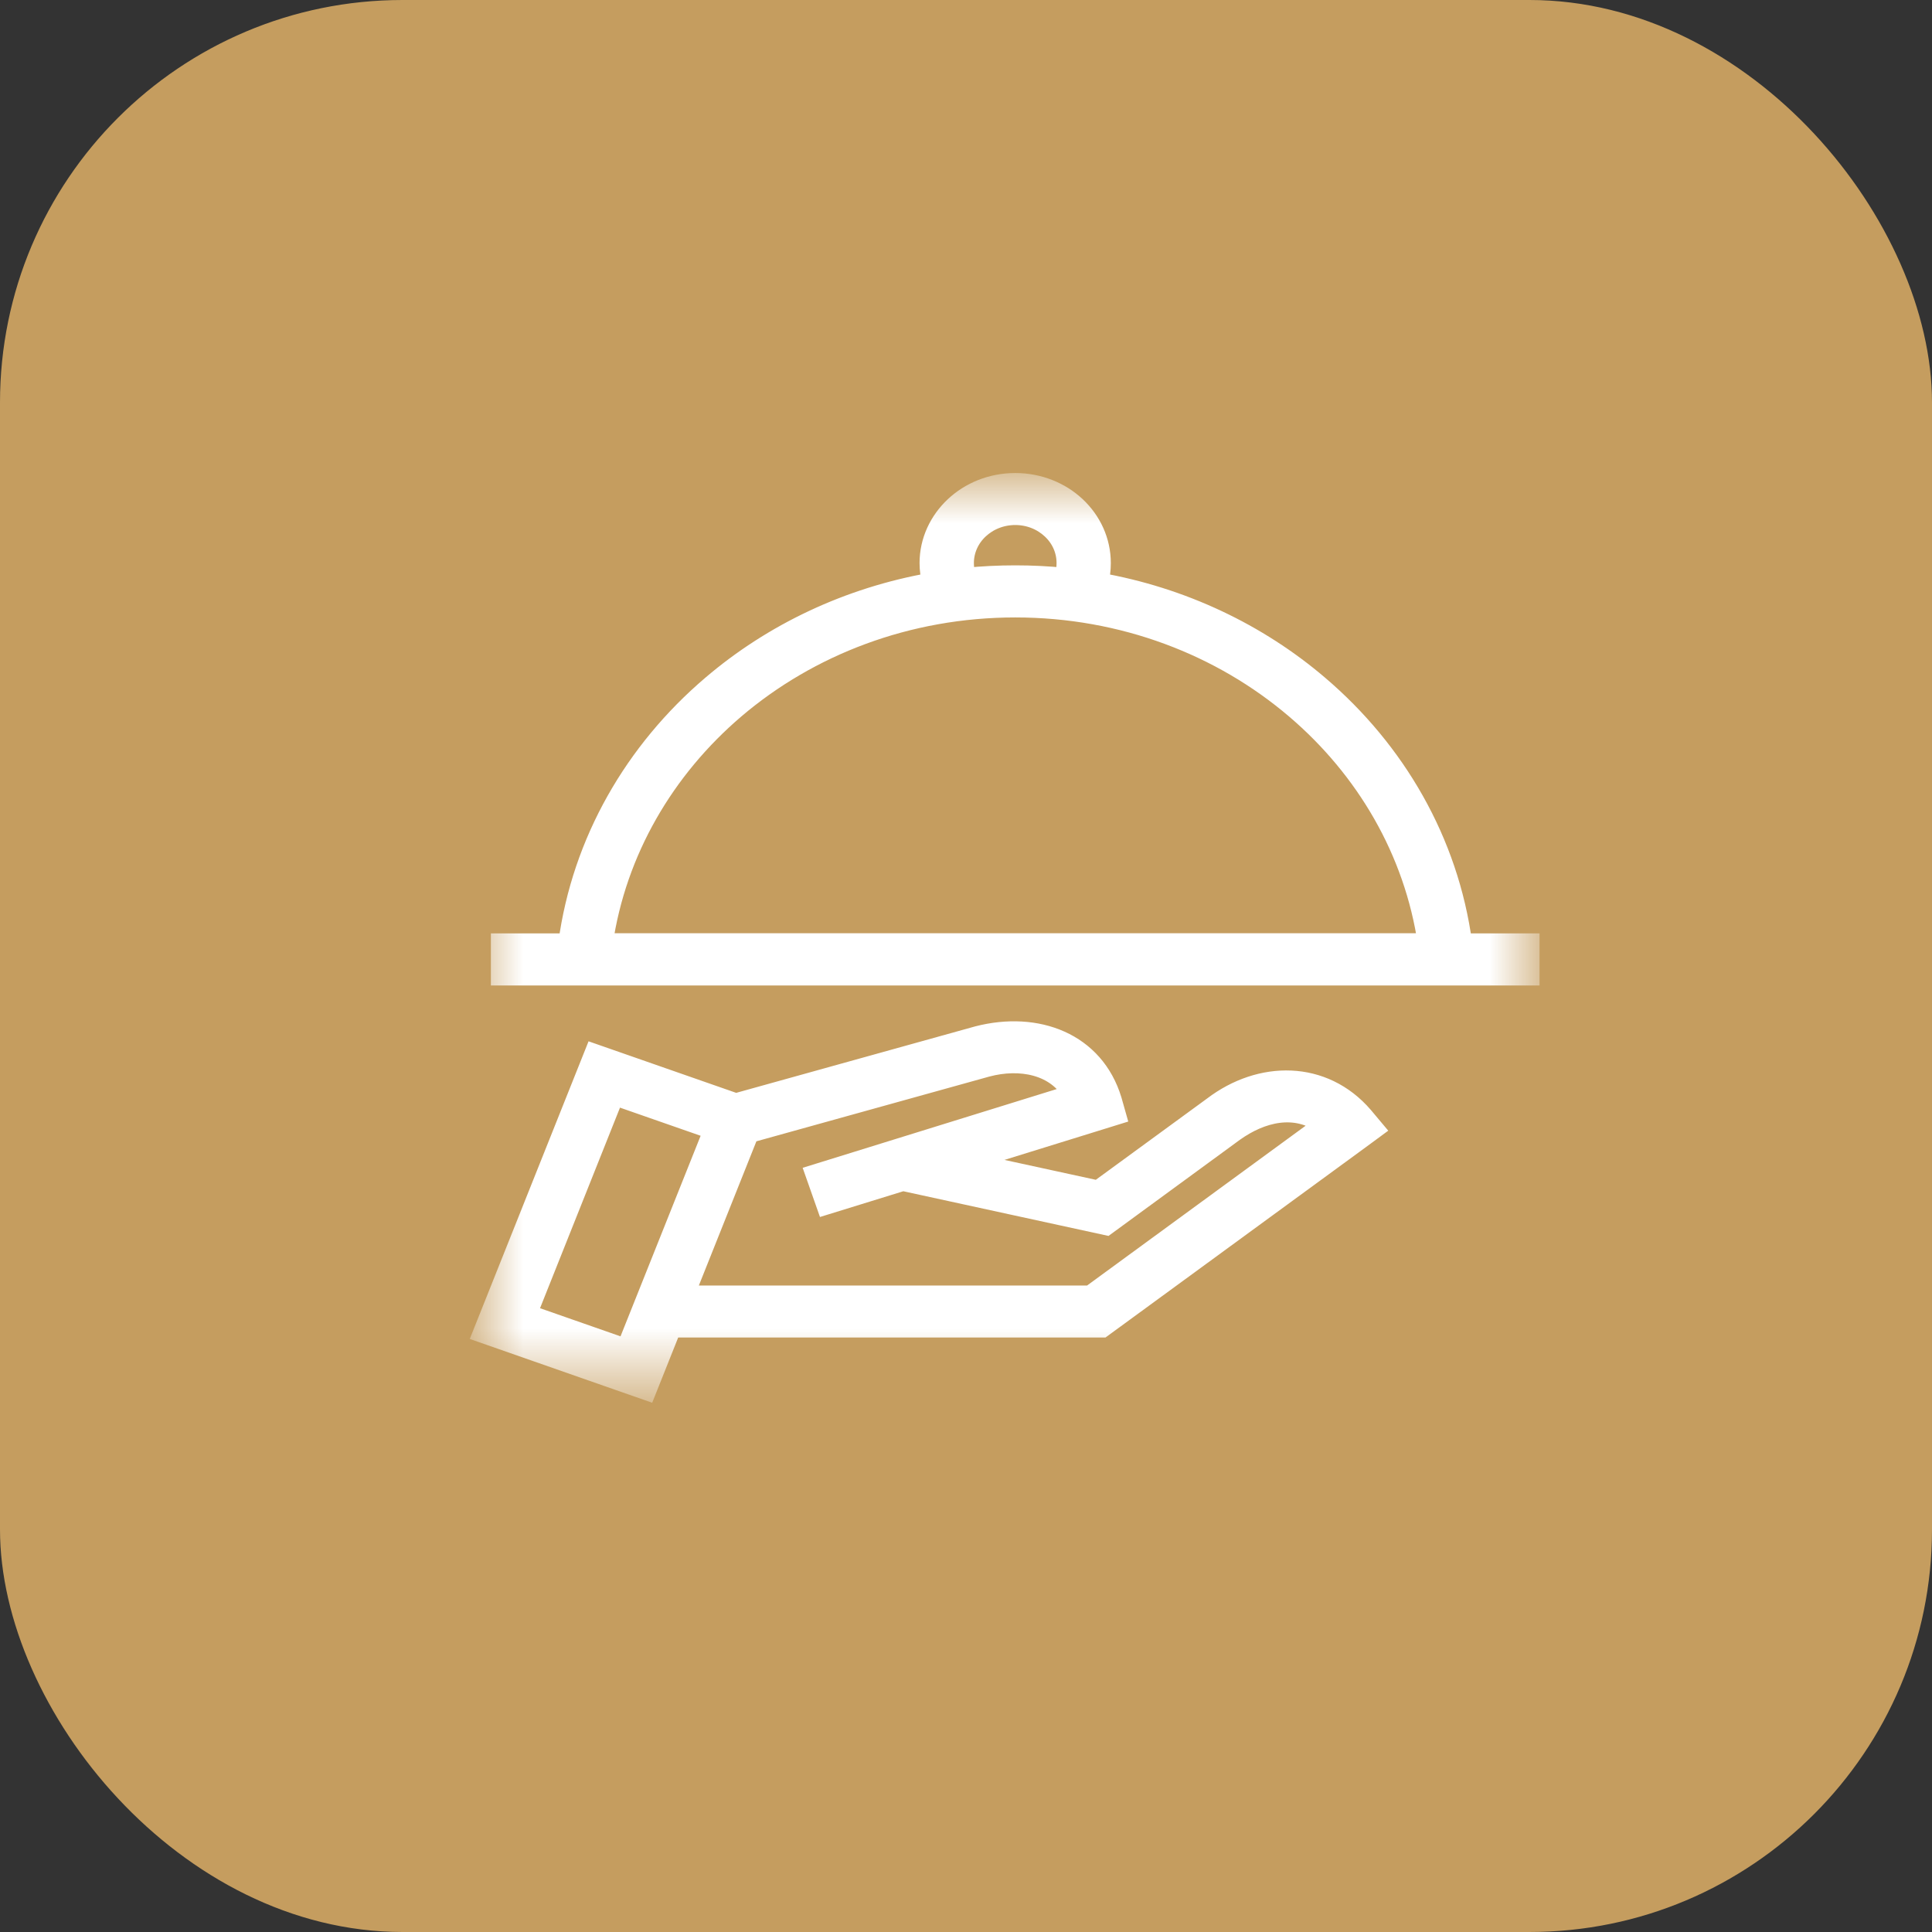
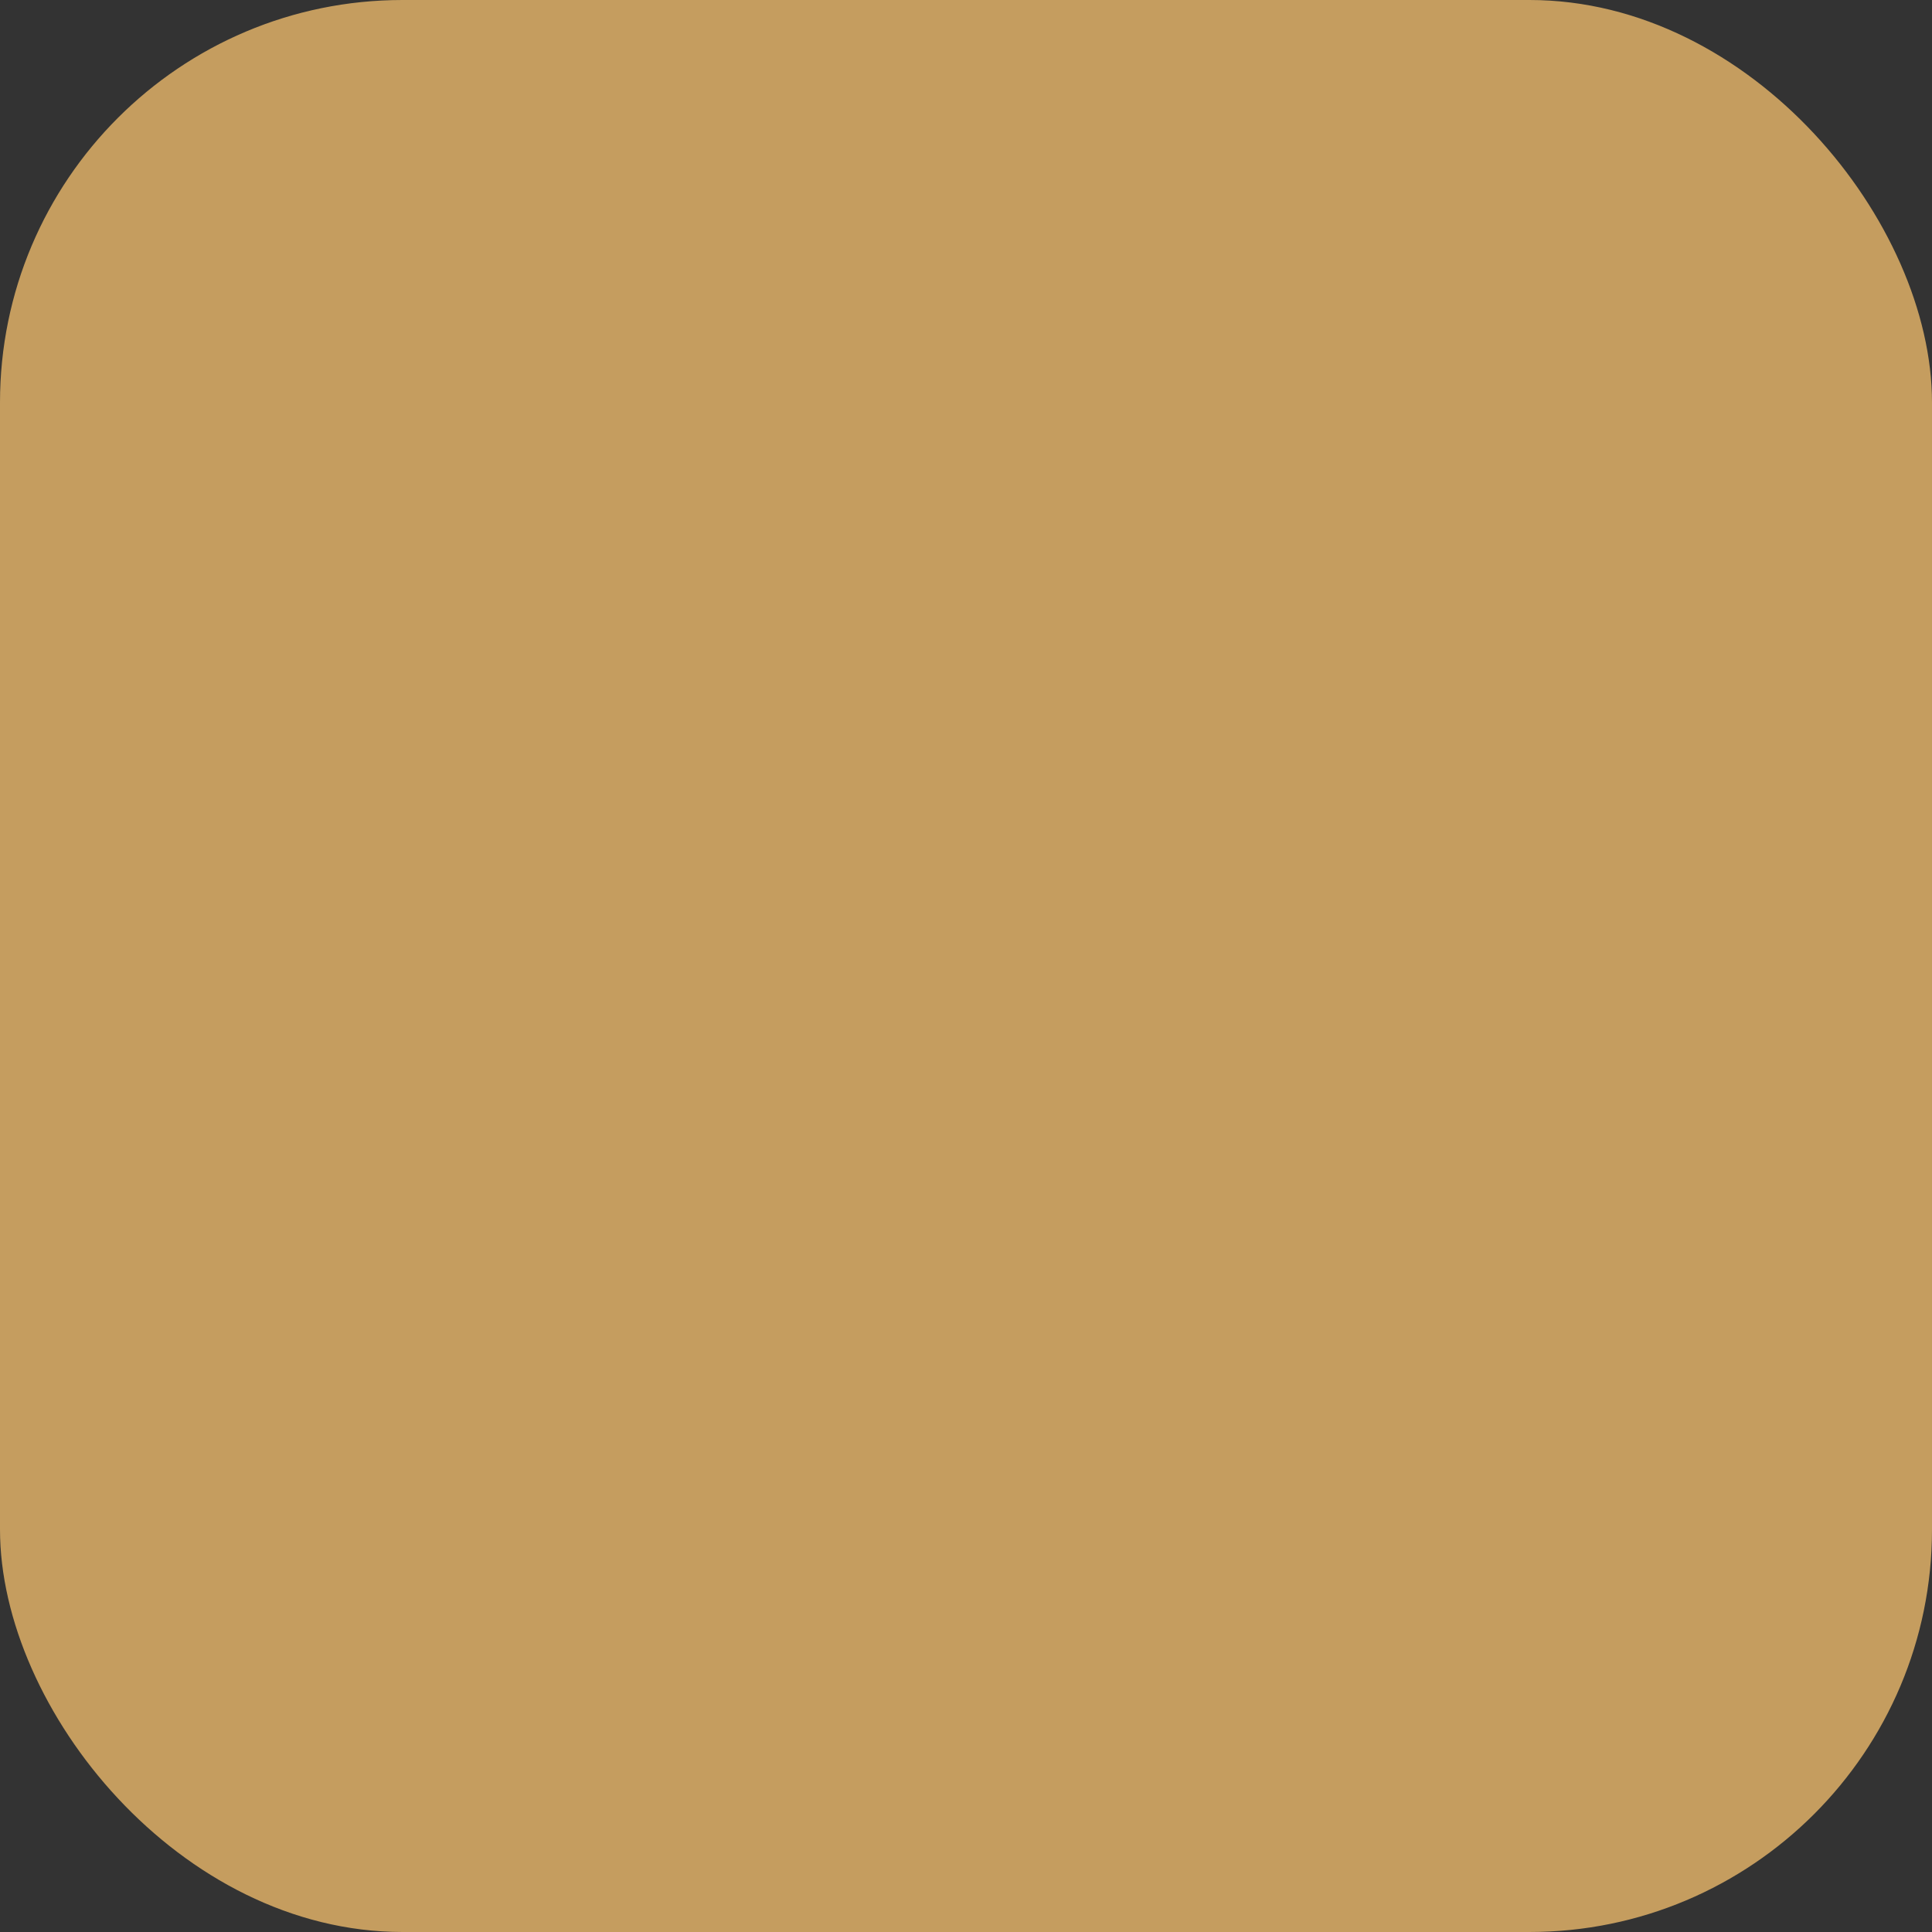
<svg xmlns="http://www.w3.org/2000/svg" xmlns:xlink="http://www.w3.org/1999/xlink" width="24" height="24" viewBox="0 0 24 24">
  <rect x="0" y="0" width="24" height="24" fill="#333333" stroke="none" />
  <defs>
-     <path id="shjr8z1qya" d="M0 0L13 0 13 11.267 0 11.267z" />
-   </defs>
+     </defs>
  <g fill="none" fill-rule="evenodd">
    <g>
      <g>
        <g>
          <g>
            <g transform="translate(-1266 -1165) translate(150 932) translate(780 55) translate(237 178) translate(99)">
              <rect width="24" height="24" fill="#C59D5F" rx="5" />
              <g>
-                 <path d="M0 0H13V13H0z" transform="translate(6 5)" />
                <g transform="translate(6 5) translate(0 1)">
                  <mask id="tpvc3p409b" fill="#fff">
                    <use xlink:href="#shjr8z1qya" />
                  </mask>
-                   <path fill="#FFF" stroke="#FFF" stroke-width=".25" d="M2.868 8.034L1.63 7.602.544 10.326l1.236.432 1.088-2.724zm.435.04l-.806 2.02h5.048L10.45 7.97c-.359-.264-.784-.153-1.12.087L7.742 9.219l-2.526-.55-.952.294-.132-.375 3.2-.992c-.21-.375-.665-.452-1.072-.344l-2.957.822zm2.7-6.896c.2-.02.403-.03.609-.03.205 0 .409.01.608.03l.009-.025c.014-.049.021-.102.021-.159C7.25.83 7.18.68 7.063.572 6.948.464 6.788.397 6.612.397c-.177 0-.336.067-.452.175-.116.108-.187.258-.187.422 0 .057.008.11.022.159l.008.025h0zm-4.516 4.54h10.25c-.169-1.148-.769-2.168-1.642-2.912-.919-.784-2.141-1.261-3.483-1.261s-2.565.477-3.484 1.26C2.255 3.55 1.655 4.57 1.487 5.72h0zM13 6.117H.223v-.397h.837c.171-1.266.825-2.39 1.783-3.206.753-.643 1.695-1.095 2.738-1.277-.021-.079-.033-.16-.033-.242 0-.274.12-.523.312-.703.192-.18.458-.291.752-.291.293 0 .56.111.752.291.192.18.31.429.31.703 0 .082-.01.163-.032.242 1.043.182 1.985.634 2.738 1.277.958.816 1.612 1.94 1.783 3.206H13v.397zm-9.86 1.59l3.006-.836c.736-.19 1.448.08 1.665.798l.051.18-.19.059-1.685.522 1.654.36L9.07 7.746c.589-.448 1.368-.452 1.863.122l.131.156-.167.123-3.205 2.343H2.34l-.31.778L0 10.558l1.383-3.465 1.756.613z" mask="url(#tpvc3p409b)" />
                </g>
              </g>
            </g>
          </g>
        </g>
      </g>
    </g>
  </g>
</svg>